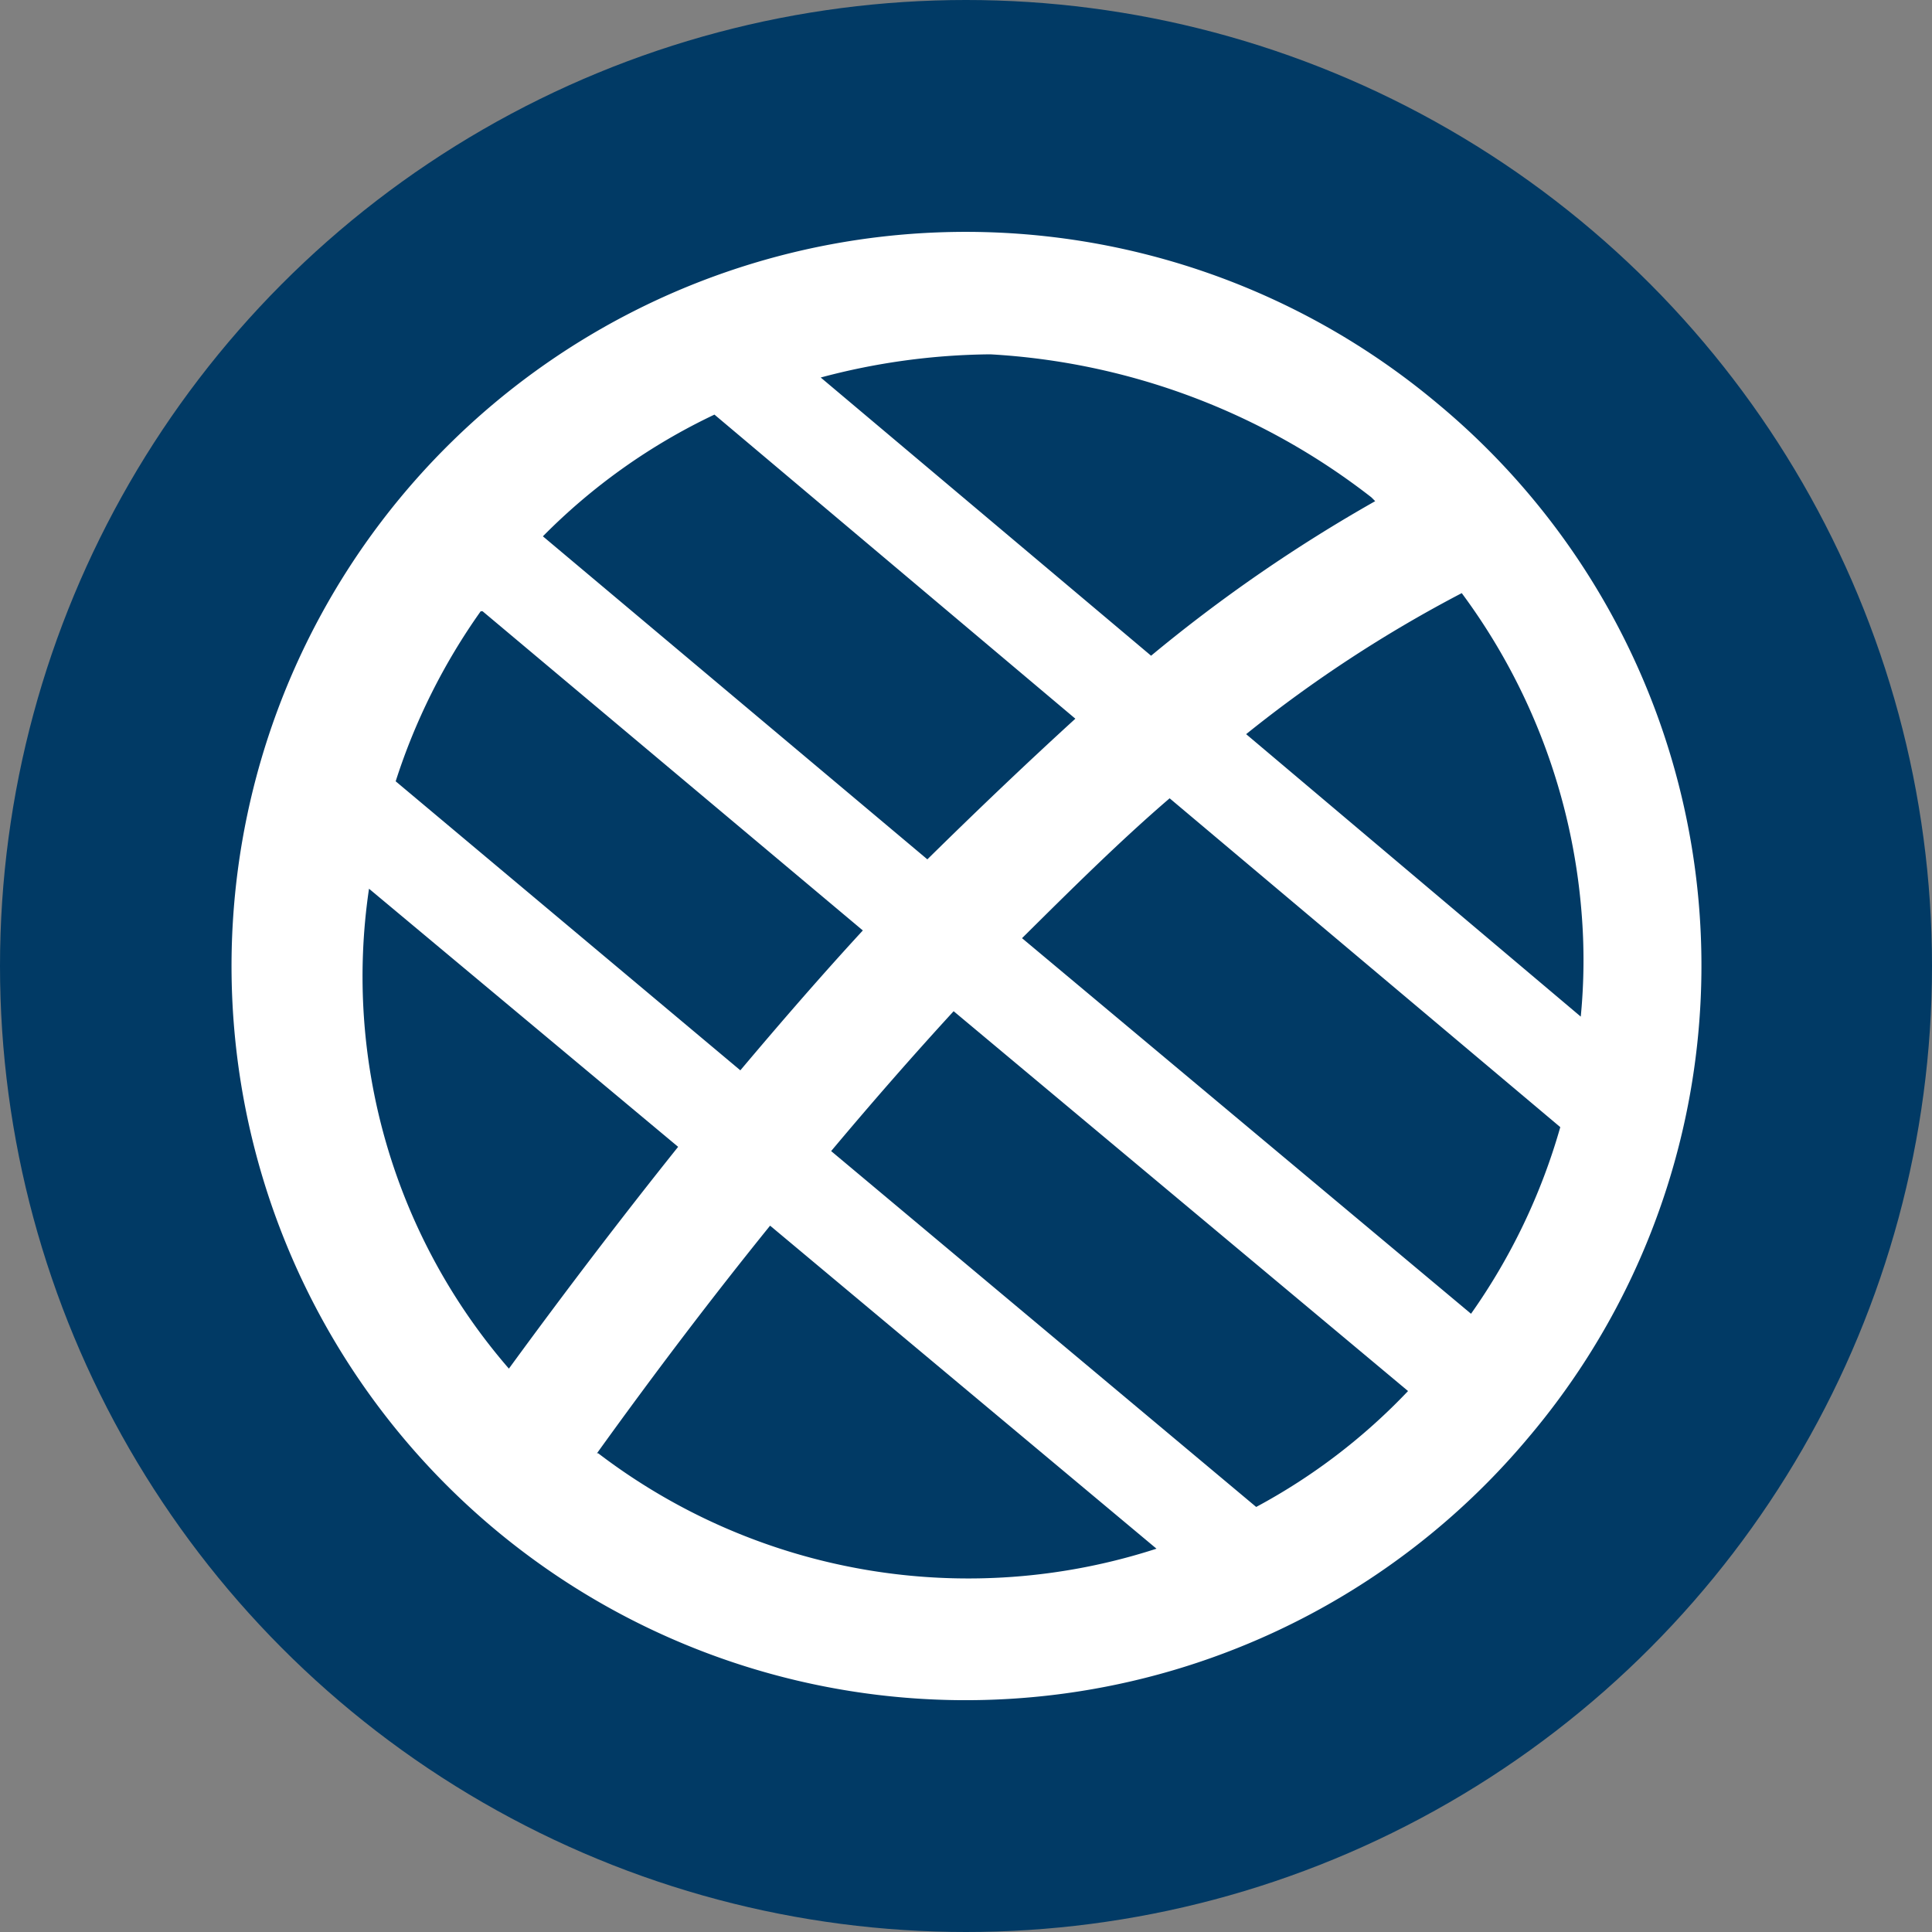
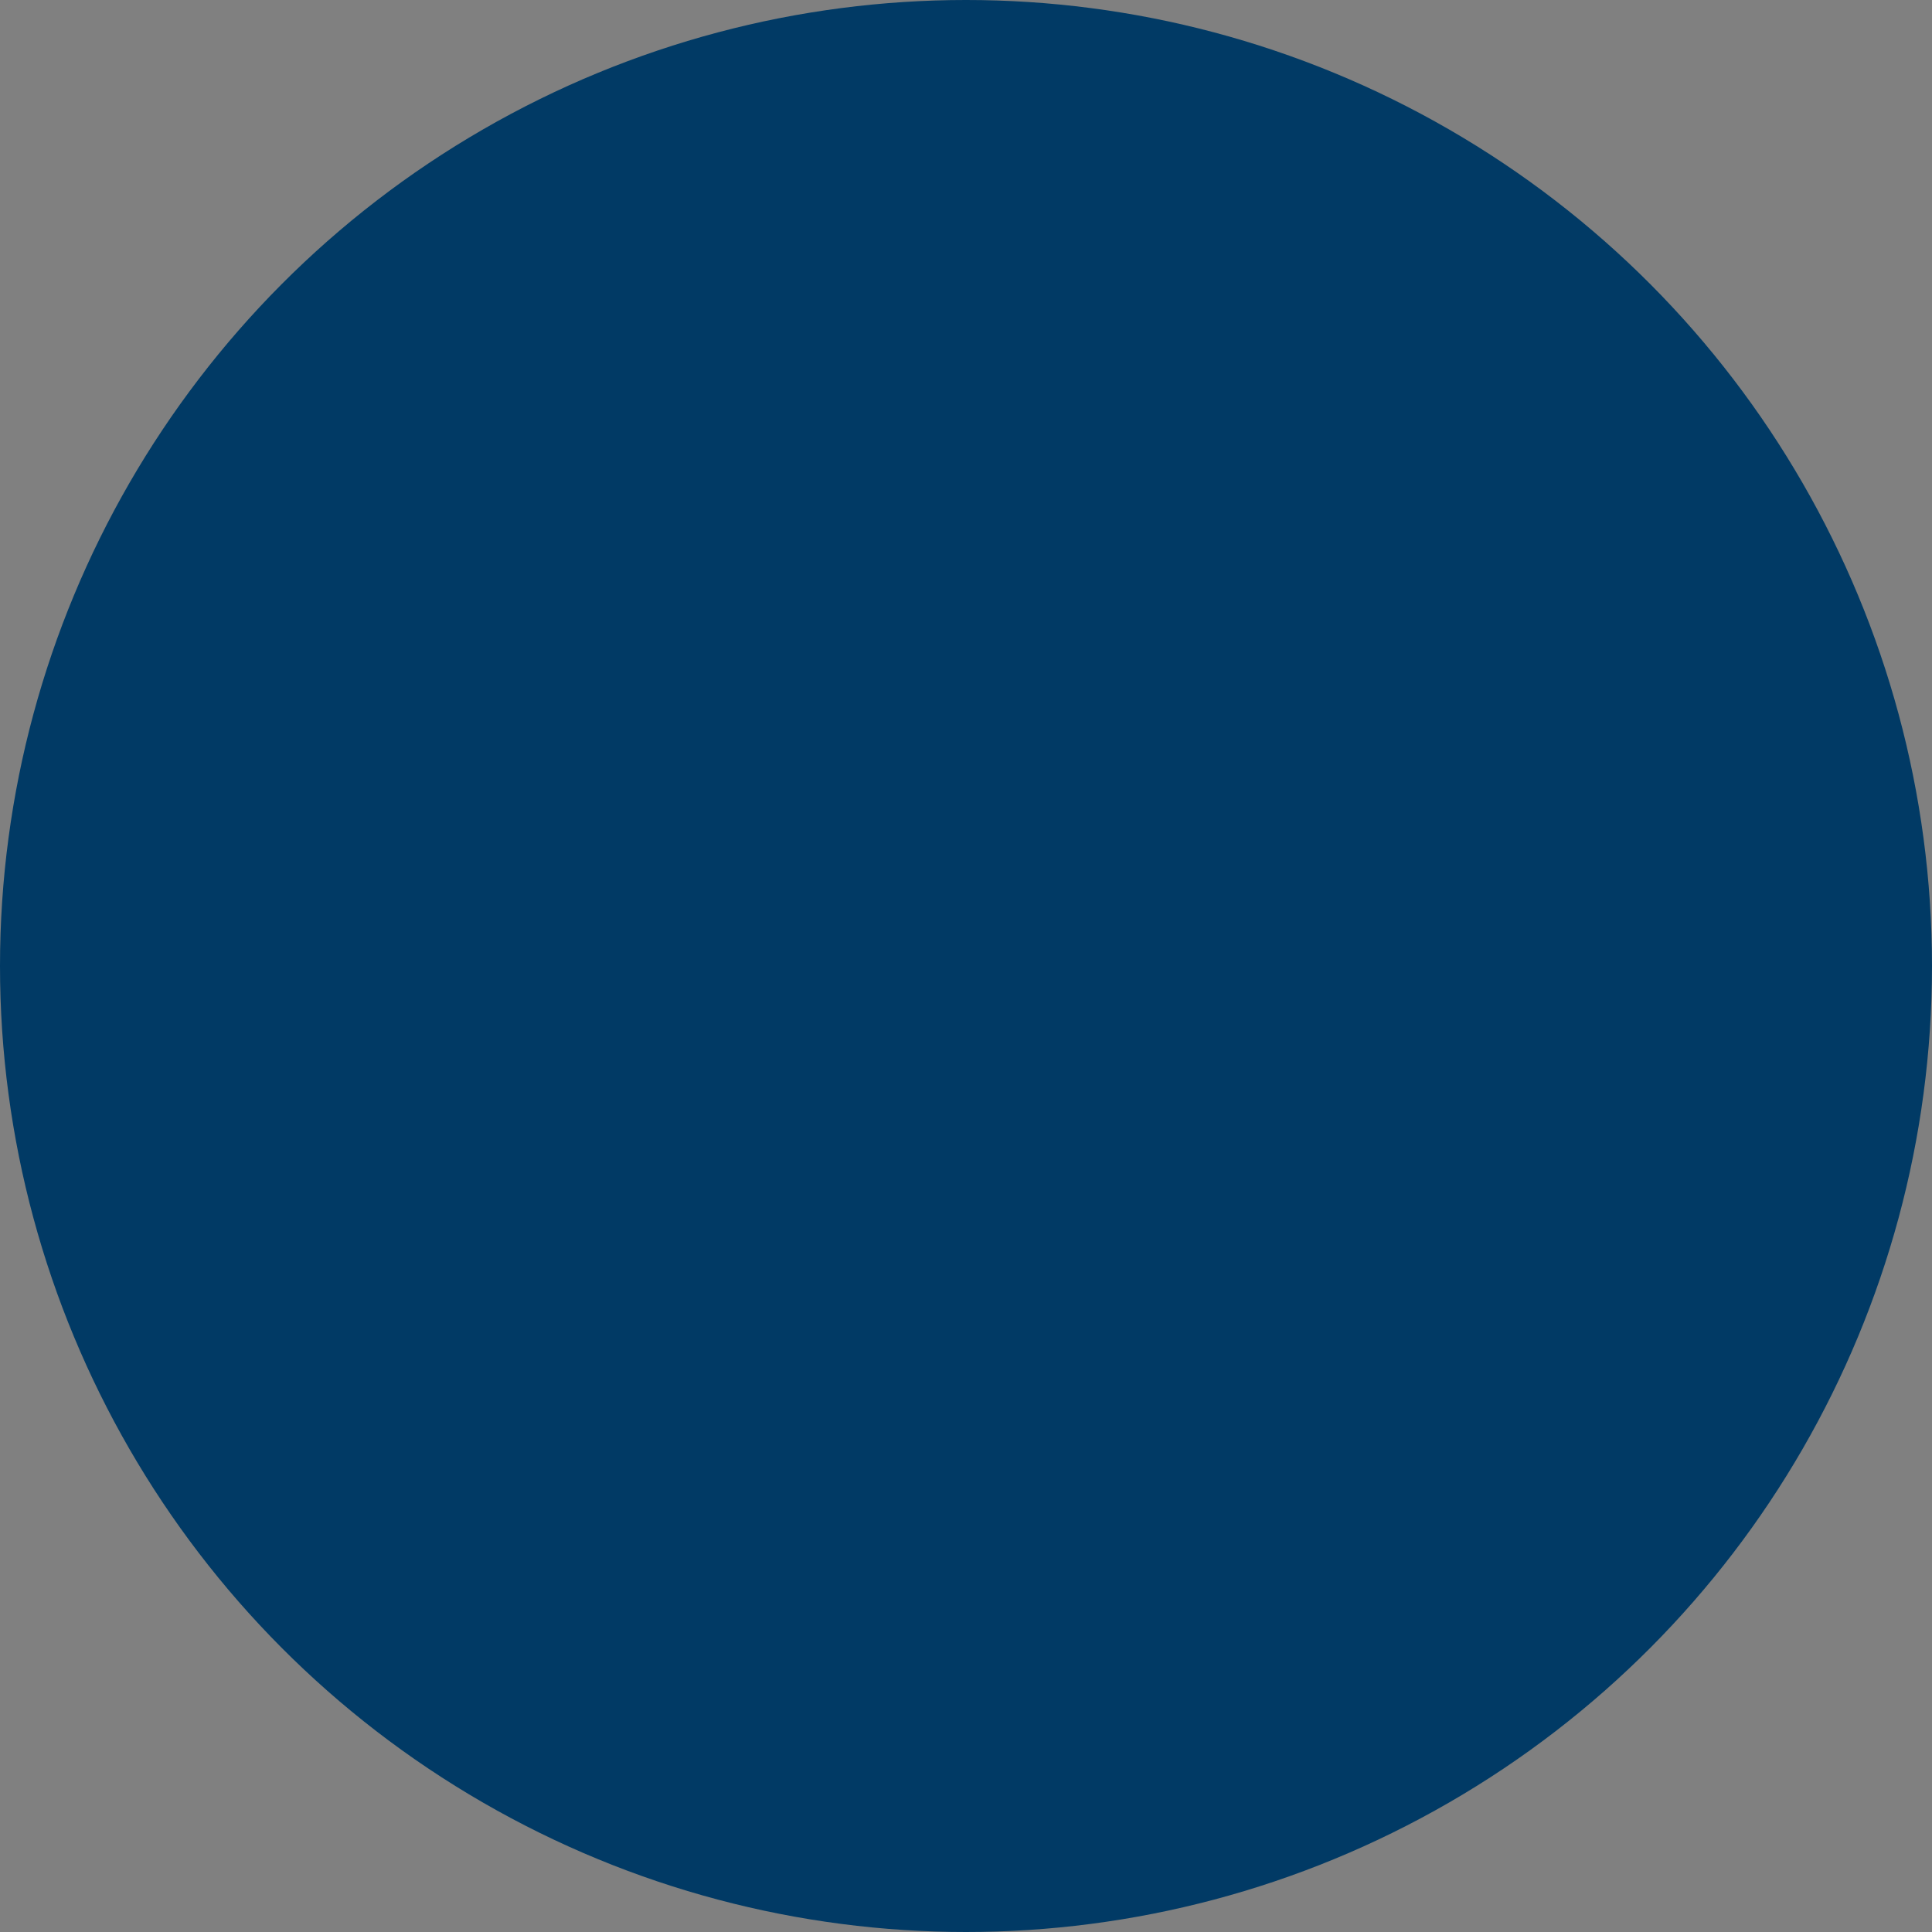
<svg xmlns="http://www.w3.org/2000/svg" id="Layer_1" data-name="Layer 1" viewBox="0 0 50 50">
  <rect x="0" y="0" width="50" height="50" fill="#808080" stroke="none" />
  <defs>
    <style>.cls-1{fill:#013a65;}.cls-2{fill:#fff;}</style>
  </defs>
  <title>Artboard 1</title>
  <circle class="cls-1" cx="25" cy="25" r="25" />
-   <path class="cls-2" d="M37.21,10.45a19,19,0,1,0,2.34,26.76A18.9,18.9,0,0,0,37.21,10.45Zm3.7,15.86L32.25,19a34,34,0,0,1,5.58-3.65,16,16,0,0,1,3.1,8.26A15.1,15.1,0,0,1,40.91,26.31ZM25.63,9.17a17.66,17.66,0,0,1,9.86,3.7l.1.1a39.79,39.79,0,0,0-5.8,4l-8.55-7.2A17.48,17.48,0,0,1,25.63,9.17Zm-7.14,1.56,9.34,7.87Q26,20.27,24,22.24l-9.95-8.36A15.65,15.65,0,0,1,18.49,10.73Zm-6,5.09,9.84,8.26c-1.05,1.14-2.1,2.35-3.17,3.62l-8.92-7.48A16.08,16.08,0,0,1,12.44,15.82ZM9.55,23l8,6.68q-2.16,2.7-4.38,5.74A15.49,15.49,0,0,1,9.55,23Zm5.9,14.61c1.51-2.1,3-4.06,4.48-5.89l10,8.36a15.78,15.78,0,0,1-14.45-2.47ZM32.51,39l-11-9.21q1.61-1.92,3.17-3.62L36.44,36A15.54,15.54,0,0,1,32.51,39ZM38.07,34,26.45,24.28C27.74,23,29,21.75,30.27,20.66l10.11,8.51A15.9,15.9,0,0,1,38.07,34Z" />
</svg>